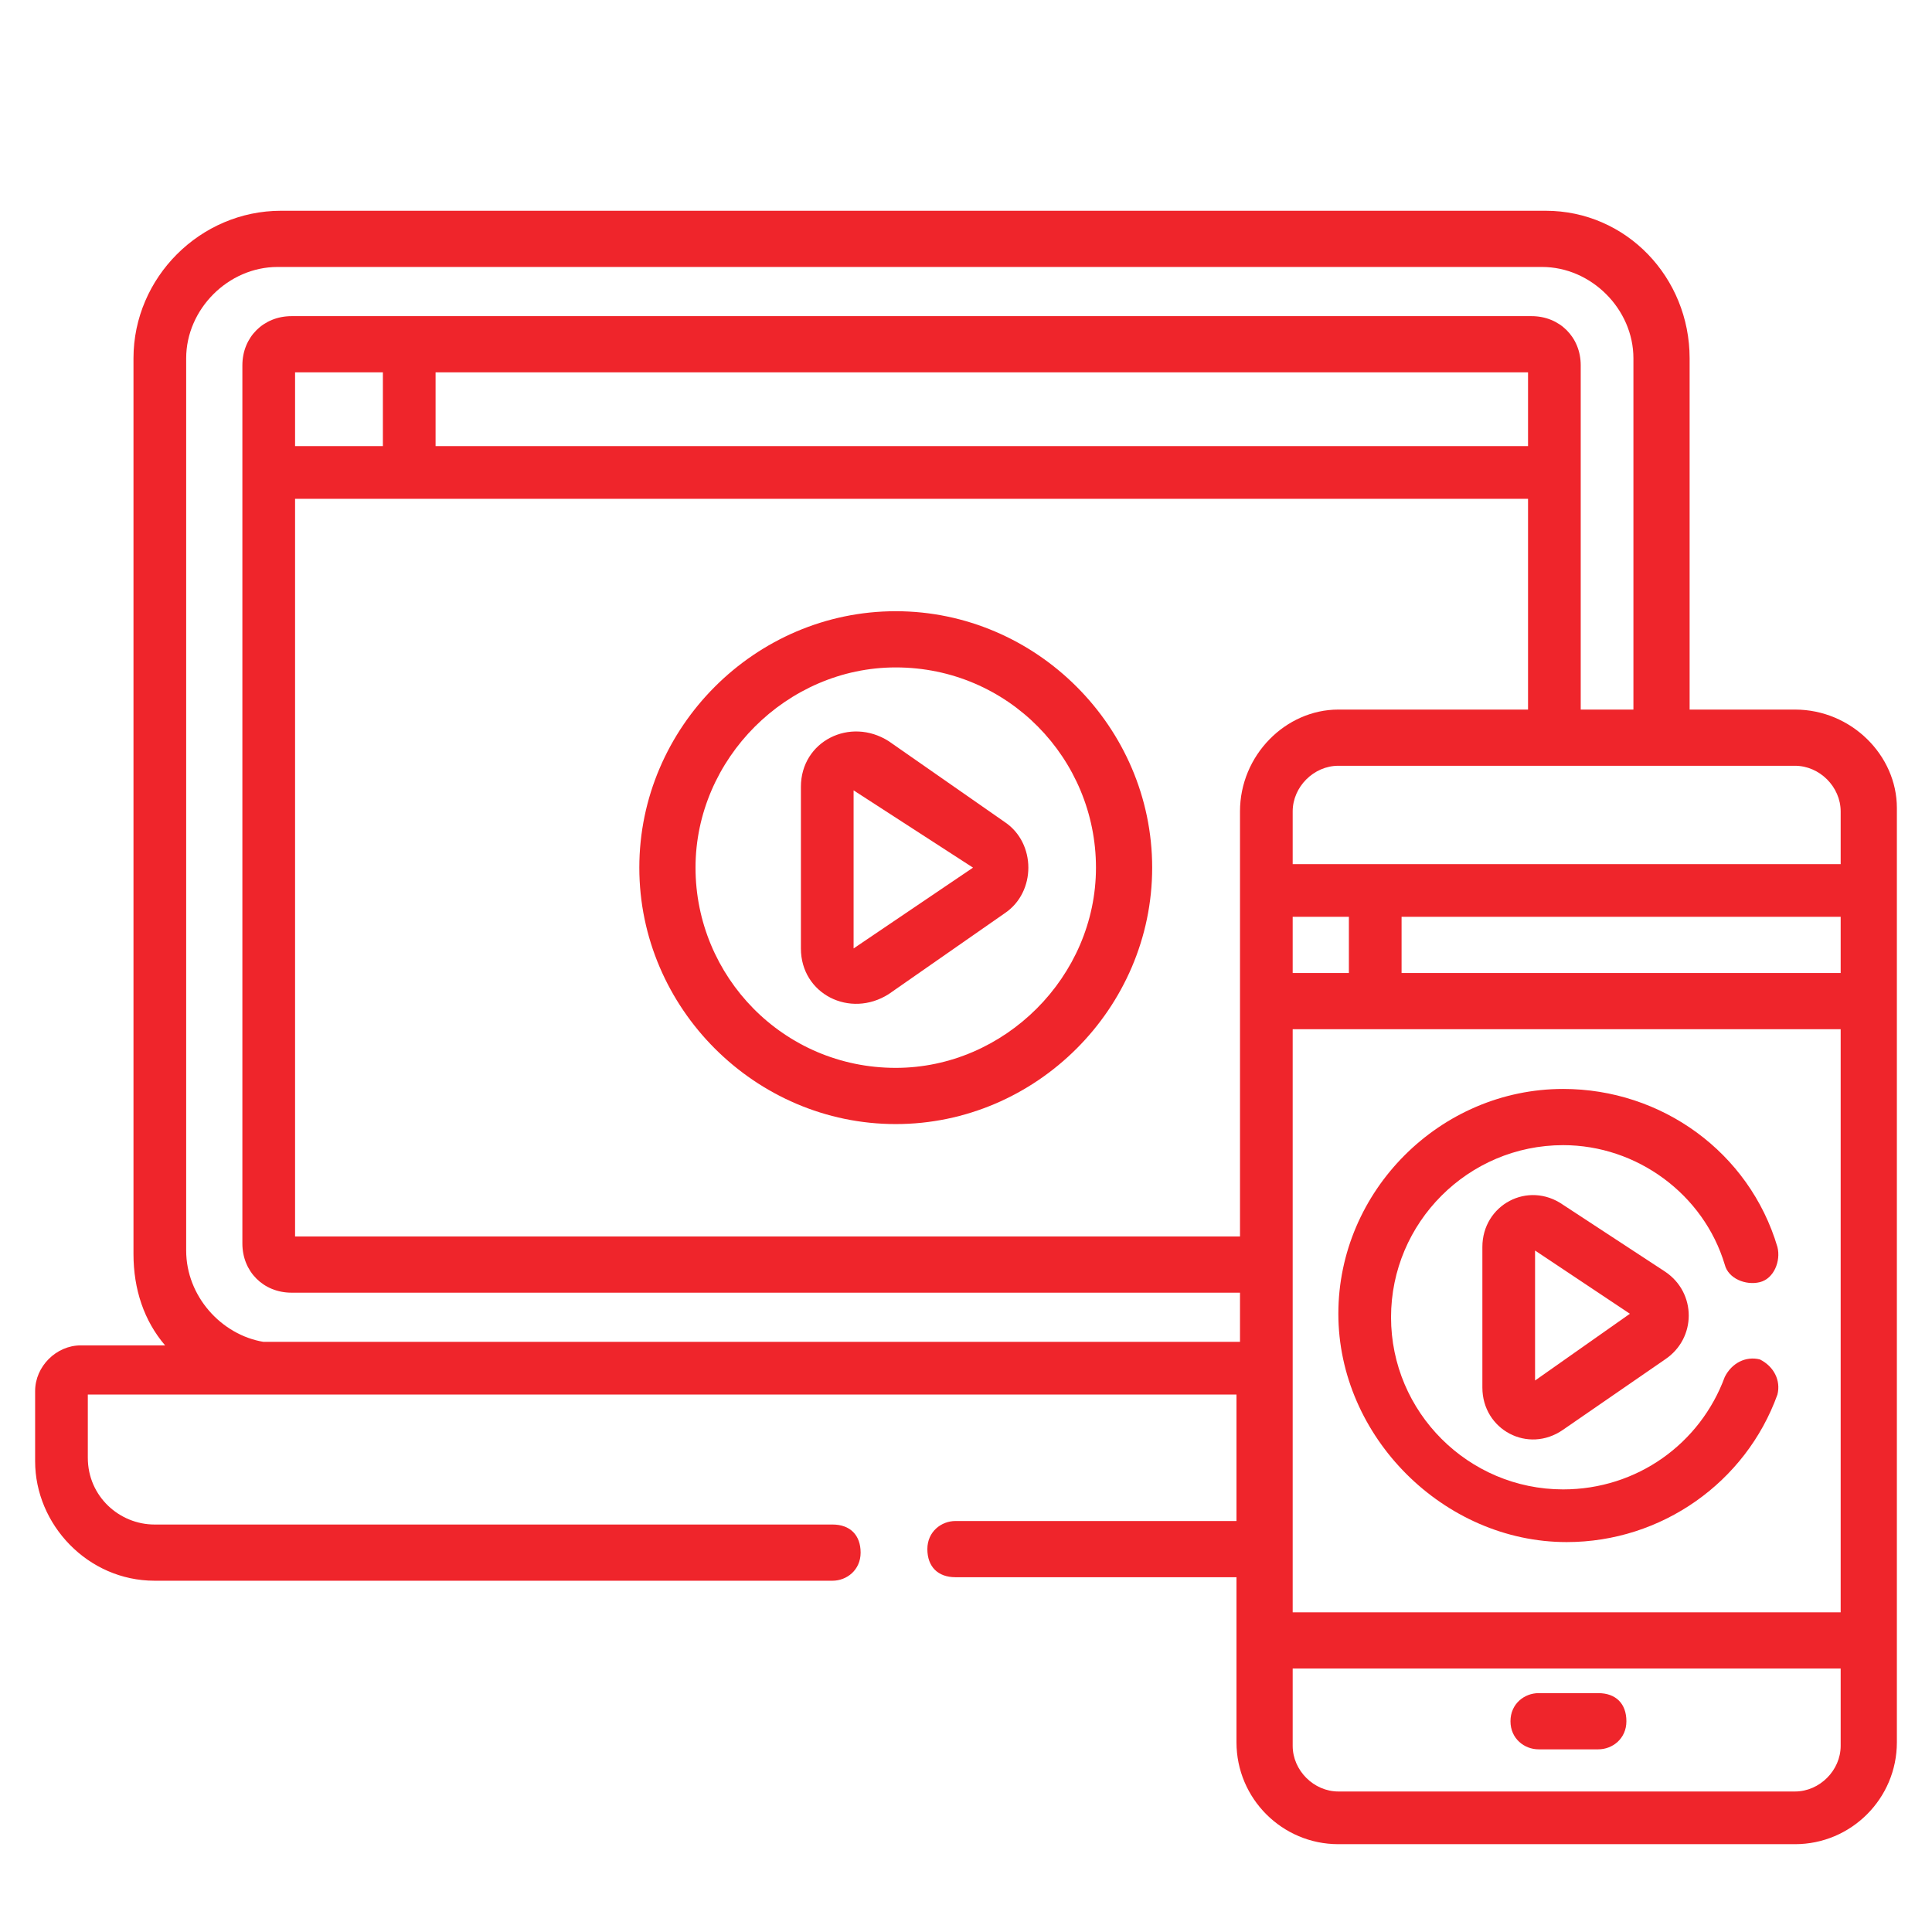
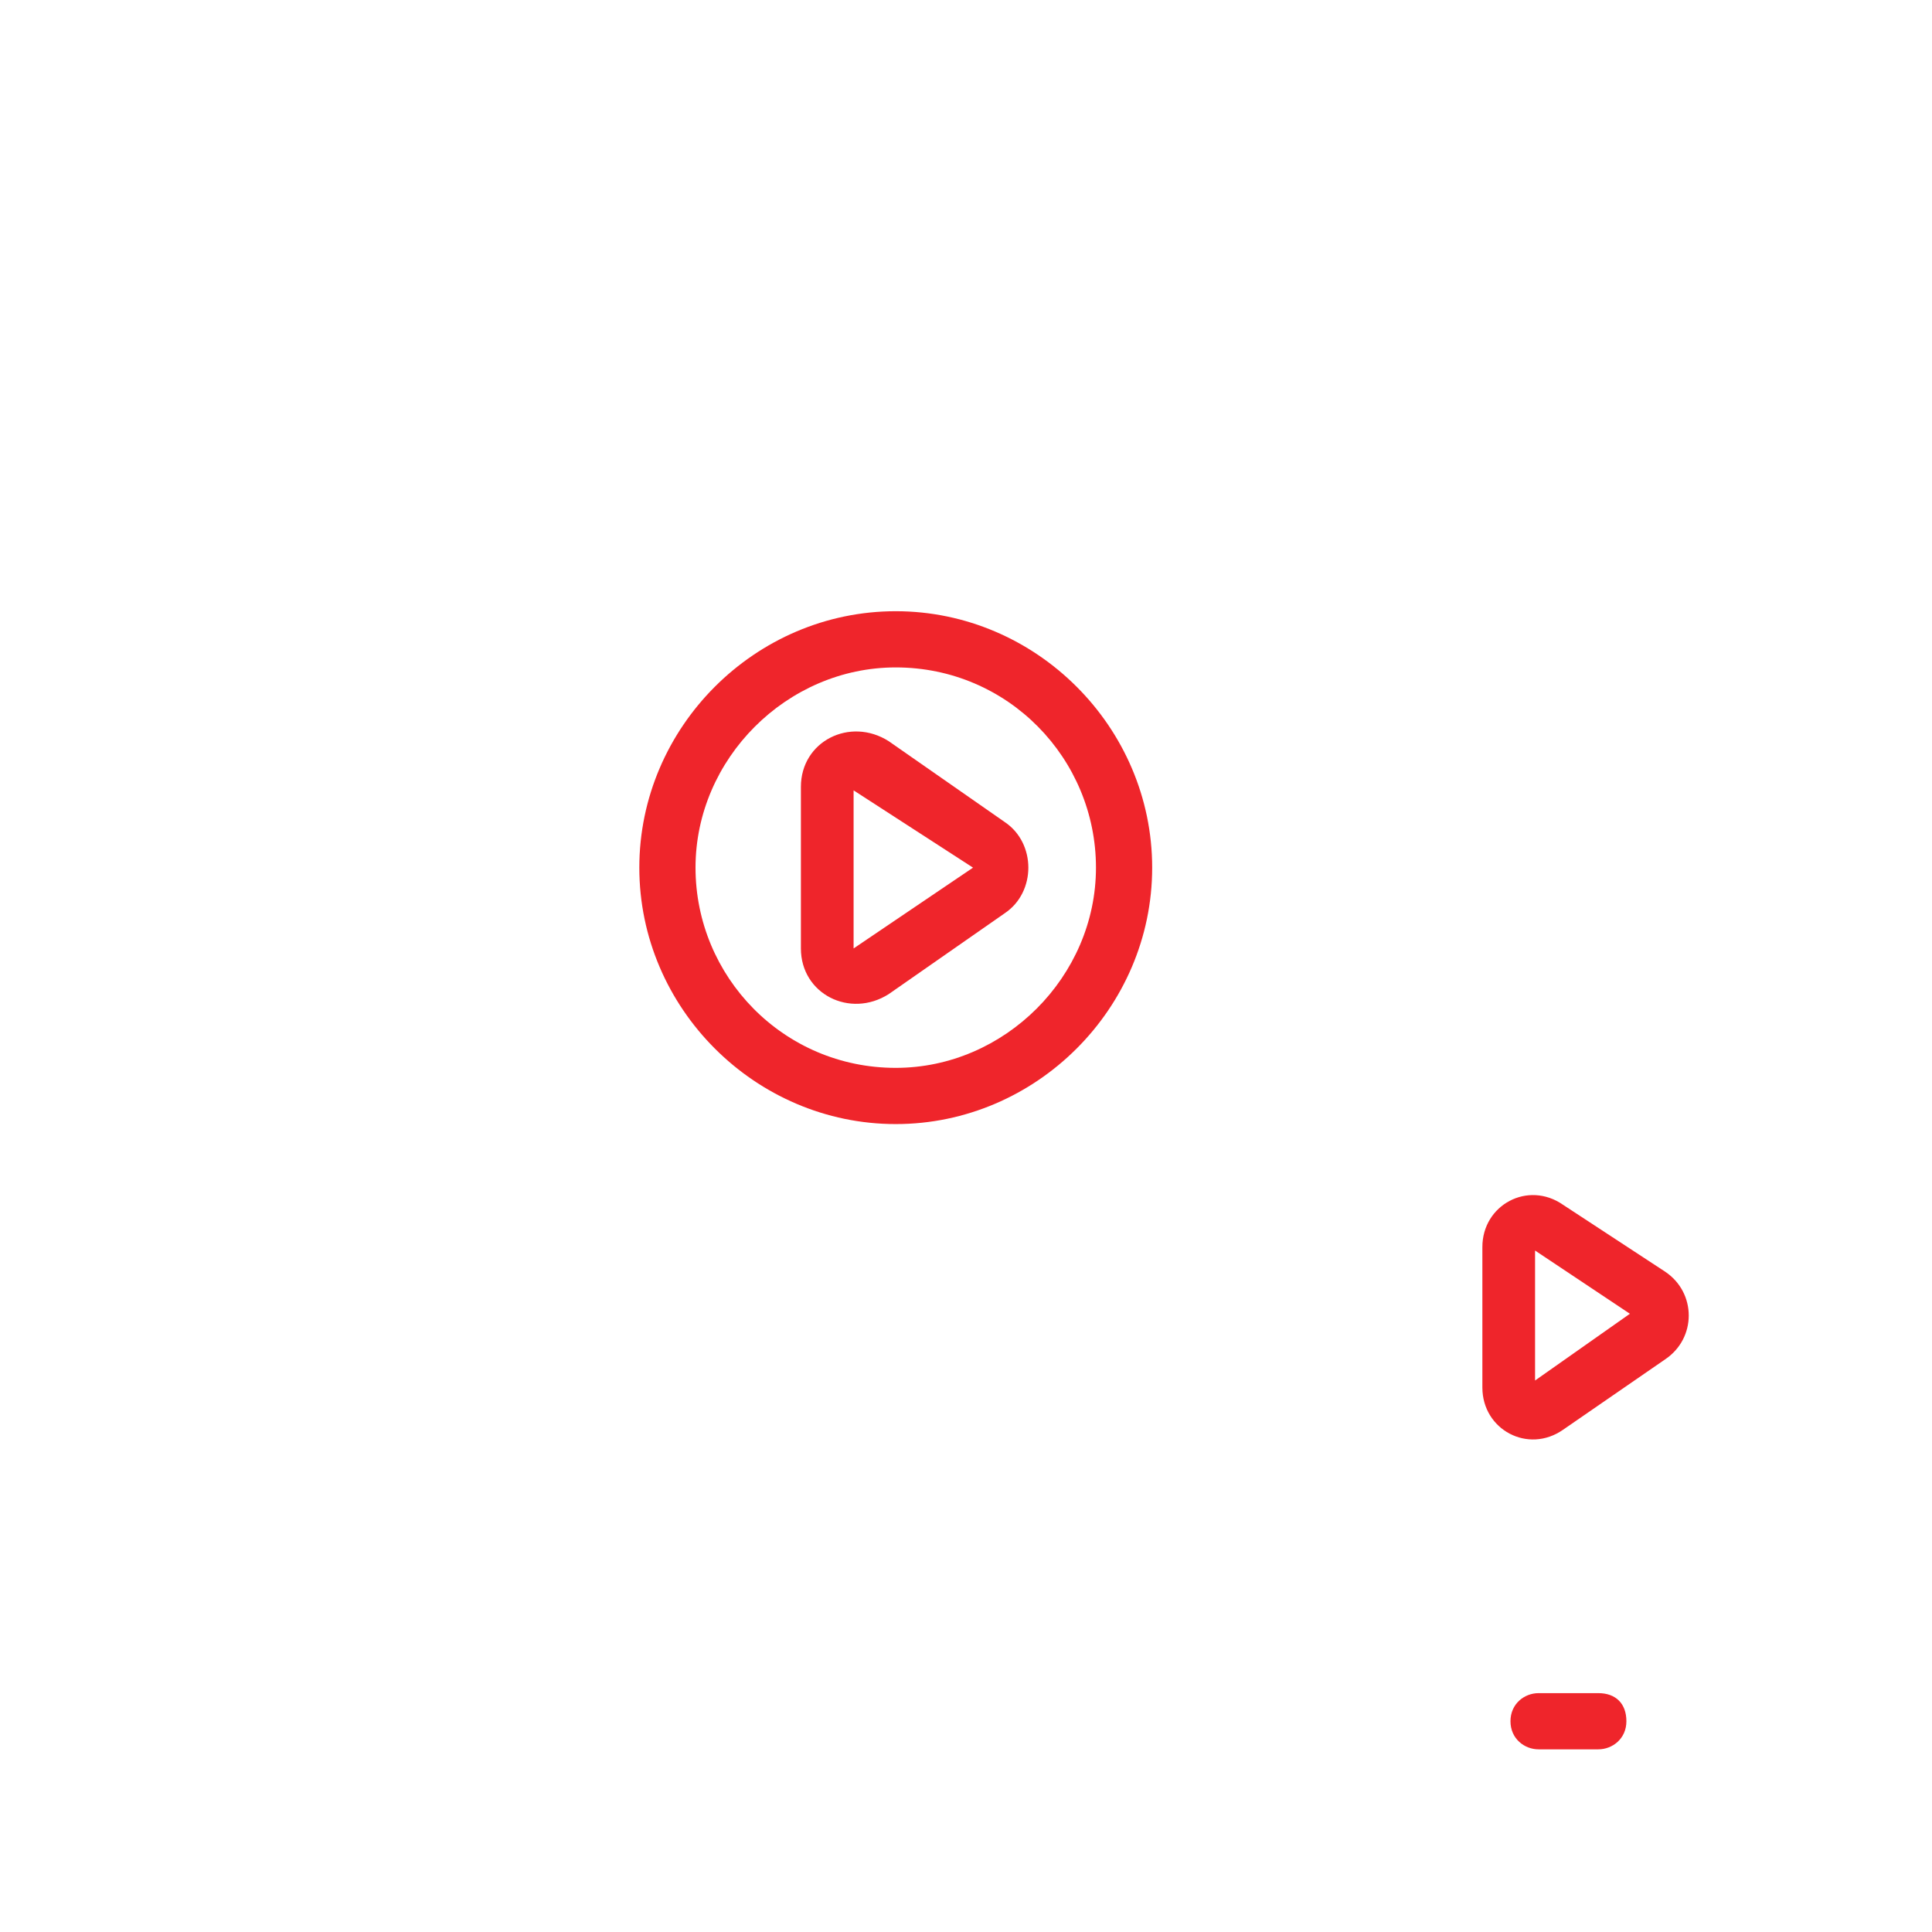
<svg xmlns="http://www.w3.org/2000/svg" width="55" height="55" viewBox="0 0 55 55" fill="none">
-   <path d="M51.1 20.2H48.1V10.2C48.1 7.9 46.3 6 44 6H8C5.7 6 3.8 7.9 3.8 10.2V35.7C3.8 36.7 4.1 37.6 4.7 38.3H2.3C1.6 38.3 1 38.9 1 39.6V41.6C1 43.4 2.5 45 4.4 45H23.7C24.1 45 24.5 44.7 24.5 44.2C24.5 43.7 24.2 43.4 23.7 43.4H4.4C3.4 43.4 2.5 42.6 2.5 41.5V39.7H35.2V43.3H27.2C26.8 43.3 26.4 43.6 26.4 44.1C26.4 44.6 26.7 44.9 27.2 44.9H35.2V49.6C35.2 51.2 36.5 52.5 38.1 52.5H51.1C52.7 52.5 54 51.2 54 49.6C54 48.4 54 23.9 54 23C54 21.5 52.7 20.2 51.1 20.2ZM35.3 38.2H7.5C6.3 38 5.3 36.9 5.3 35.6V10.2C5.3 8.8 6.5 7.6 7.9 7.6H43.9C45.3 7.6 46.5 8.8 46.5 10.2V20.2H45C45 19.1 45 11.6 45 10.4C45 9.6 44.4 9 43.6 9C43.5 9 9.4 9 8.3 9C7.5 9 6.9 9.6 6.9 10.4V35.4C6.9 36.2 7.5 36.8 8.3 36.8H35.3V38.2ZM43.5 10.6V12.7H12.4V10.6H43.5ZM10.9 10.6V12.7H8.4V10.6H10.9ZM35.3 23.1V35.2H8.4V14.2H43.5V20.2H38.1C36.6 20.2 35.3 21.5 35.3 23.1ZM36.8 26.1H38.4V27.7H36.8V26.1ZM52.4 49.7C52.4 50.4 51.8 51 51.1 51H38.1C37.4 51 36.8 50.4 36.8 49.7V47.5H52.4V49.7V49.7ZM52.4 45.9H36.8C36.8 39.6 36.8 35.6 36.8 29.3H52.4V45.9ZM52.4 27.7H39.9V26.1H52.4V27.7ZM52.4 24.6C51.6 24.6 37.5 24.6 36.8 24.6V23.1C36.8 22.4 37.4 21.8 38.1 21.8H51.1C51.8 21.8 52.4 22.4 52.4 23.1V24.6Z" fill="#EF252B" />
  <path d="M43.8 49.8H45.5C45.9 49.8 46.3 49.5 46.3 49C46.3 48.5 46 48.2 45.5 48.2H43.8C43.4 48.2 43 48.5 43 49C43 49.5 43.4 49.8 43.8 49.8Z" fill="#EF252B" />
  <path d="M28.6 23.4L25.3 21.1C24.2 20.4 22.8 21.1 22.8 22.4V27C22.8 28.3 24.2 29 25.3 28.3L28.6 26C29.5 25.4 29.5 24 28.6 23.4ZM27.7 24.7L24.3 27V22.5L27.7 24.7Z" fill="#EF252B" />
  <path d="M25.5 17.4C21.5 17.4 18.2 20.7 18.2 24.7C18.2 28.7 21.5 32 25.5 32C29.5 32 32.8 28.7 32.8 24.7C32.8 20.7 29.5 17.4 25.5 17.4ZM25.5 30.4C22.3 30.4 19.8 27.8 19.8 24.7C19.8 21.6 22.4 19 25.5 19C28.7 19 31.2 21.6 31.2 24.7C31.2 27.8 28.6 30.4 25.5 30.4Z" fill="#EF252B" />
  <path d="M44.5 34.3C43.5 33.6 42.2 34.3 42.2 35.5V39.5C42.2 40.7 43.5 41.4 44.5 40.7L47.4 38.7C48.3 38.1 48.3 36.8 47.4 36.2L44.5 34.3ZM43.7 39.3V35.6L46.4 37.4L43.7 39.3Z" fill="#EF252B" />
-   <path d="M44.6 43.9C47.3 43.9 49.7 42.2 50.6 39.7C50.7 39.3 50.5 38.9 50.1 38.7C49.7 38.6 49.3 38.8 49.1 39.2C48.4 41.1 46.6 42.4 44.5 42.4C41.8 42.4 39.6 40.2 39.6 37.5C39.6 34.8 41.8 32.6 44.5 32.6C46.6 32.6 48.5 34 49.1 36C49.2 36.4 49.7 36.6 50.1 36.5C50.5 36.4 50.7 35.9 50.6 35.5C49.8 32.8 47.3 31 44.5 31C41 31 38.1 33.9 38.1 37.4C38.1 40.9 41.1 43.9 44.6 43.9Z" fill="#EF252B" />
</svg>